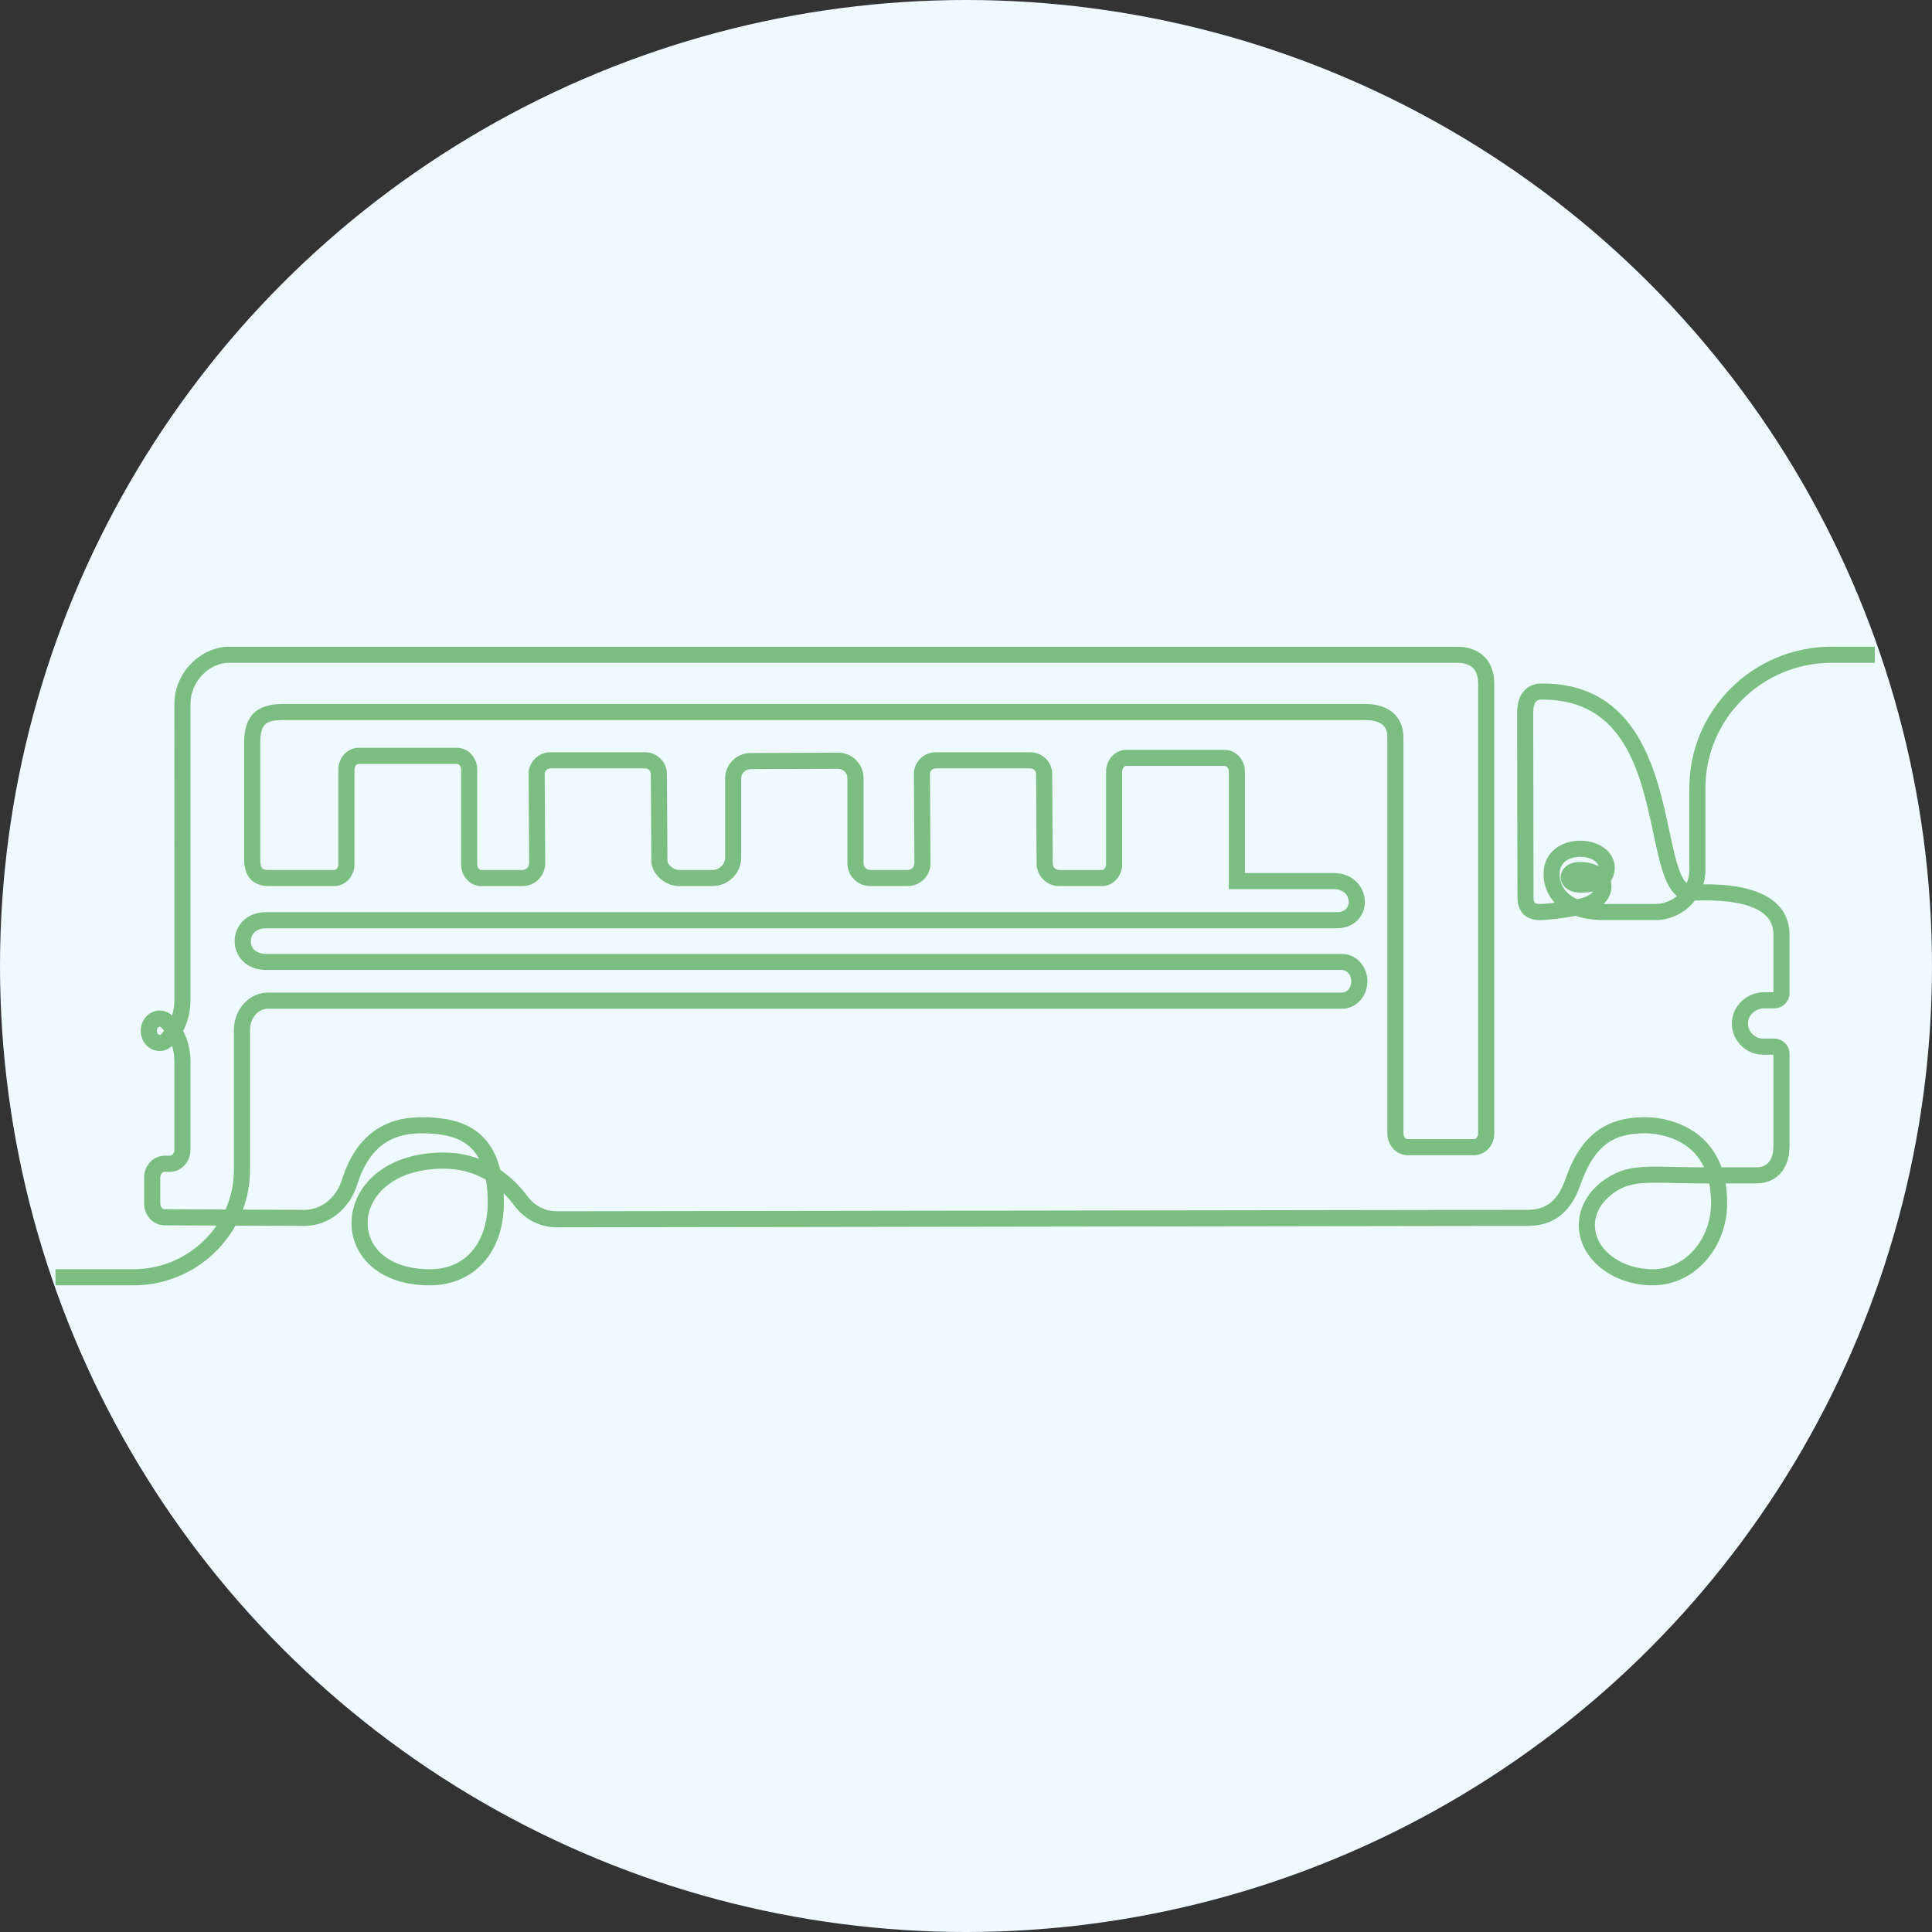
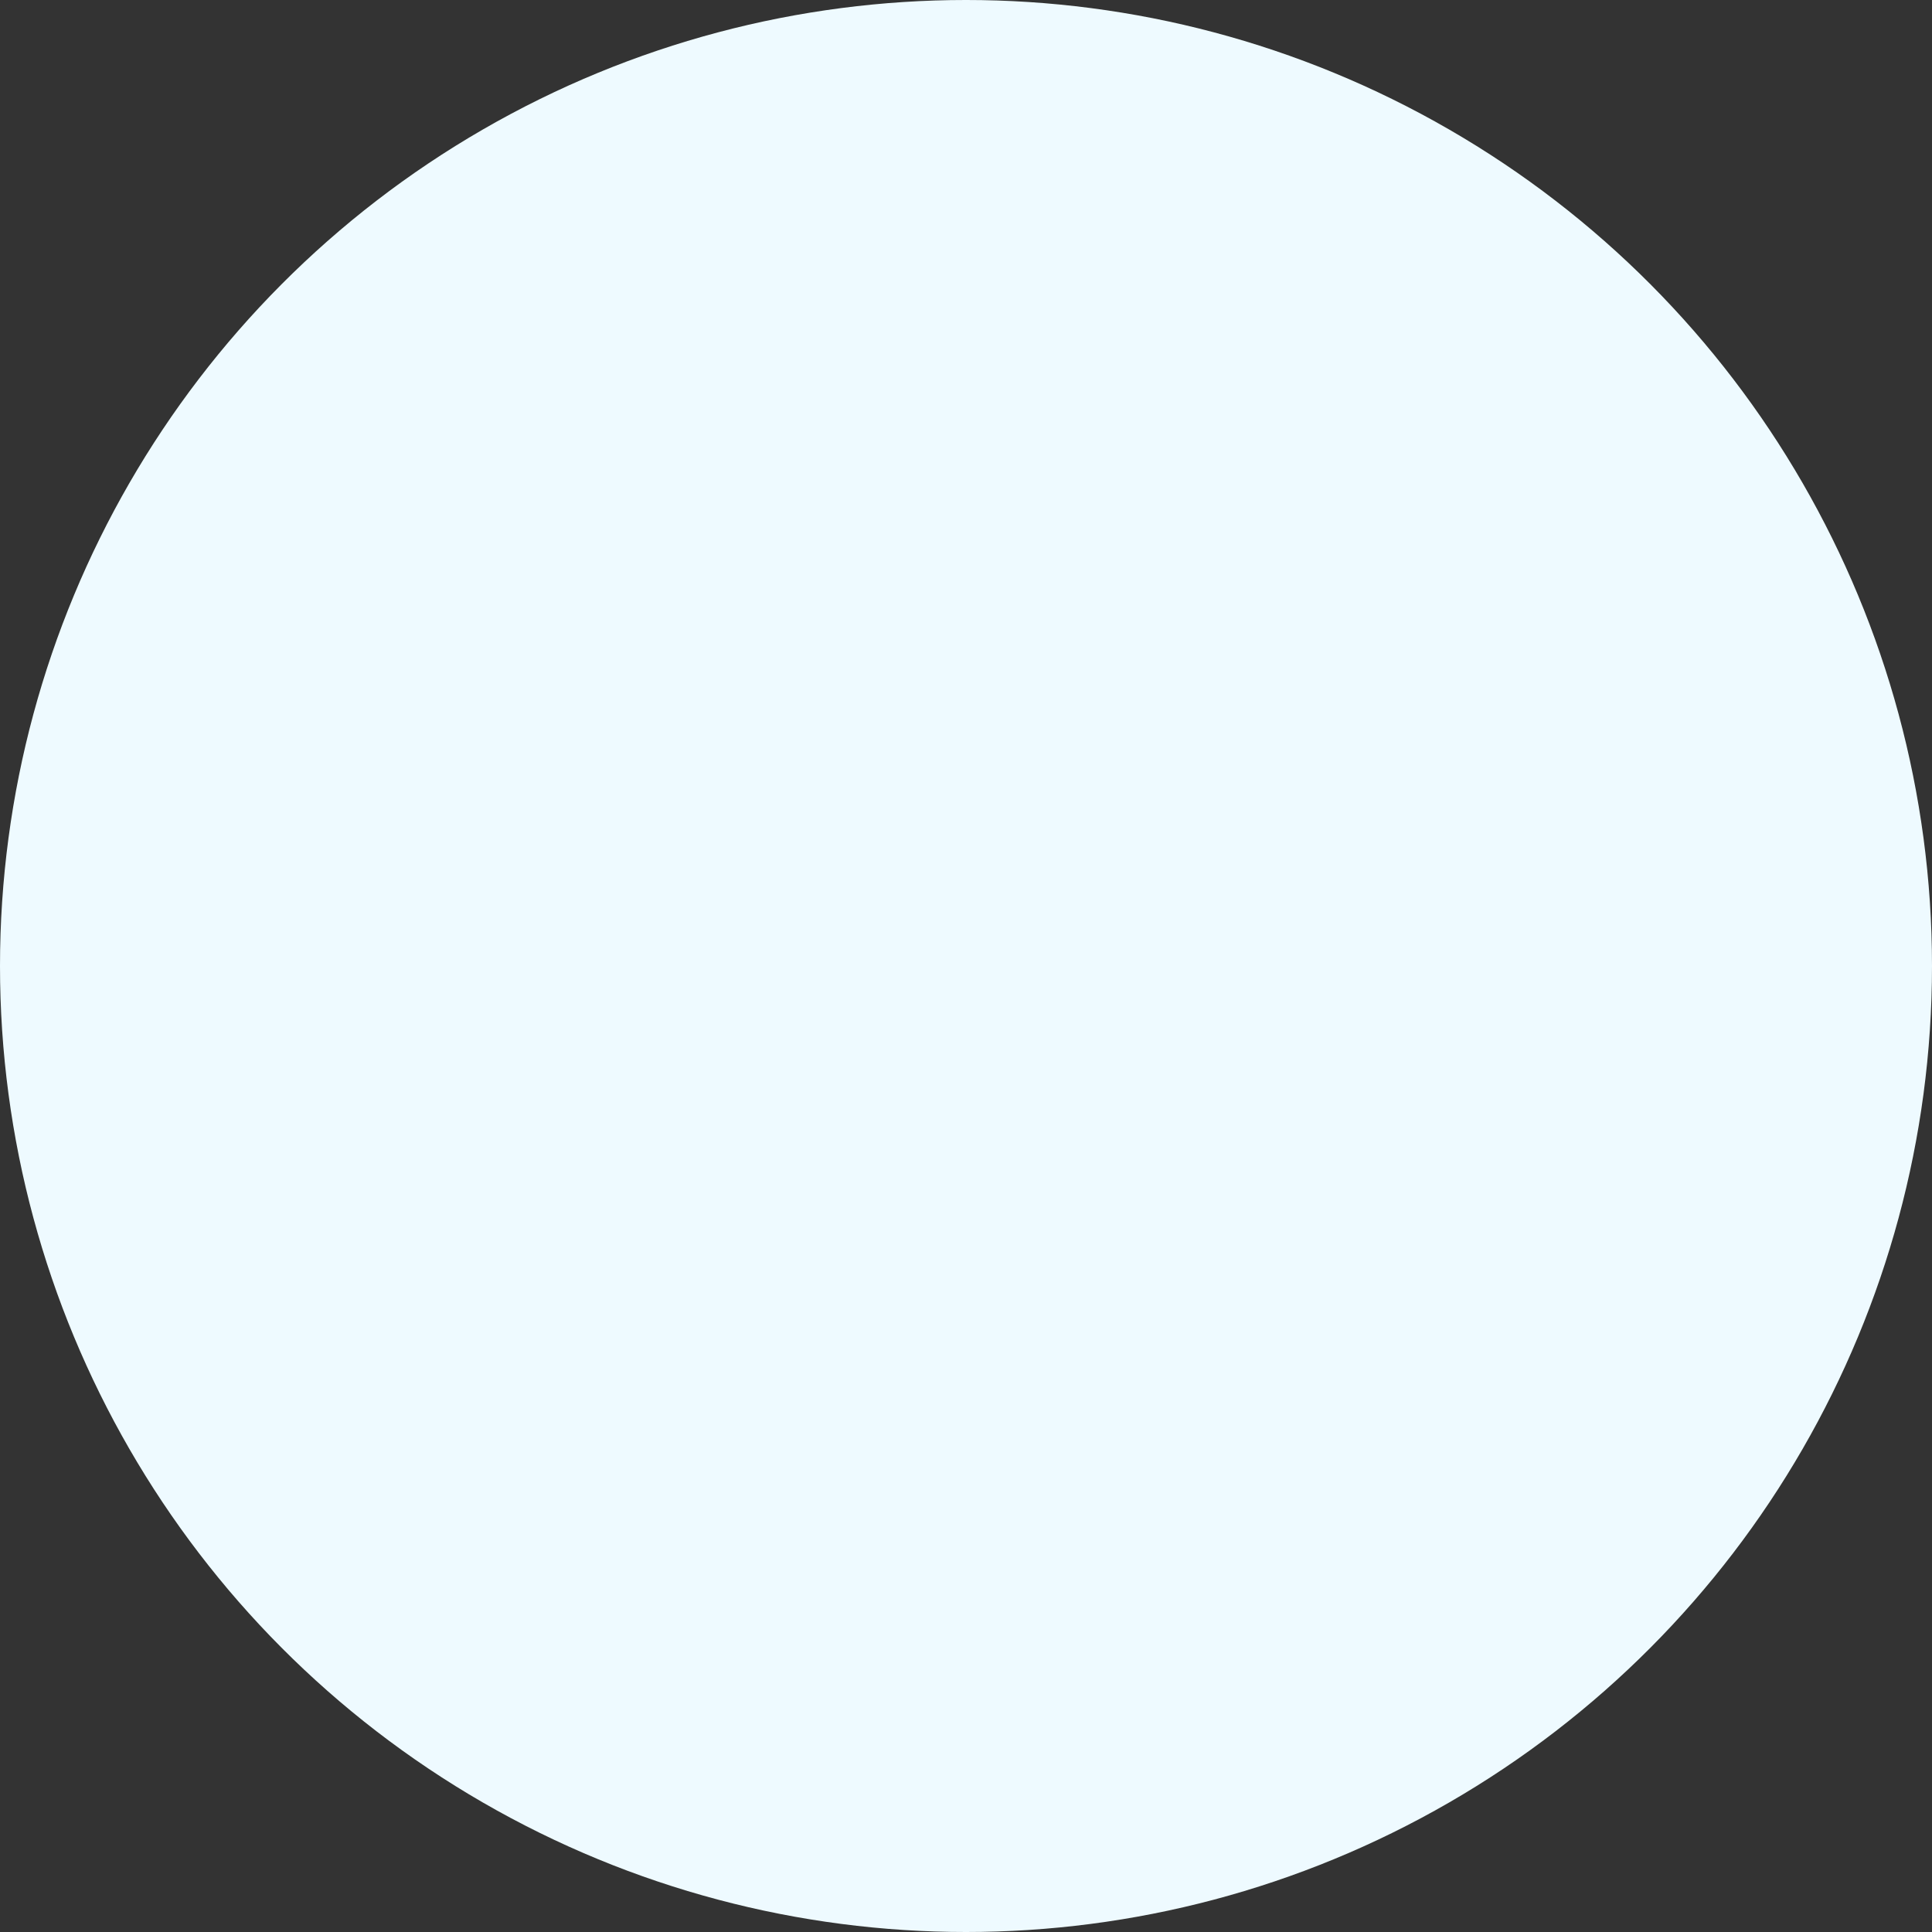
<svg xmlns="http://www.w3.org/2000/svg" id="Layer_1" x="0px" y="0px" width="164px" height="164px" viewBox="0 0 164 164" xml:space="preserve">
  <rect x="0" y="0" width="164" height="164" fill="#333333" stroke="none" />
  <g>
    <circle fill="#EEFAFF" cx="82" cy="82" r="82" />
-     <path fill="#7CBE81" d="M36.473,109.107c-2.015,0-3.714-0.548-4.913-1.584c-1.11-0.958-1.721-2.272-1.721-3.699  c0-2.976,2.682-5.988,7.808-5.988c1.145,0,2.151,0.208,3.027,0.537c-0.924-1.729-2.671-2.171-4.916-2.171  c-2.757,0-4.48,1.371-5.423,4.313c-0.65,2.128-2.454,3.548-4.493,3.548l-5.855-0.024c-1.688,3.019-4.935,5.067-8.654,5.067H4.71  v-1.367h6.623c2.928,0,5.516-1.471,7.051-3.707l-4.421-0.019c-0.951,0-1.727-0.833-1.727-1.857v-2.196  c0-1.024,0.776-1.856,1.73-1.856h0.463c0.202,0,0.373-0.23,0.373-0.501v-7.518c0-0.444-0.067-0.881-0.195-1.292  c-0.436,0.411-1.035,0.536-1.593,0.323c-0.648-0.247-1.067-0.881-1.067-1.618c0-0.719,0.406-1.35,1.036-1.605  c0.561-0.228,1.175-0.108,1.623,0.31c0.129-0.414,0.197-0.853,0.197-1.296V59.783c0-2.879,2.434-4.885,4.619-4.885h104.271  c1.943,0,3.15,1.205,3.15,3.144v38.175c0,1.018-0.772,1.847-1.721,1.847h-5.633c-0.949,0-1.721-0.829-1.721-1.847v-33.6  c0-0.447,0-1.495-1.905-1.495H24.04c-1.438,0-1.948,0.294-1.948,1.947v9.839c0,0.901,0.243,0.941,0.749,0.941h5.528  c0.192,0,0.354-0.22,0.354-0.48v-8.045c0-1.019,0.772-1.847,1.721-1.847h8.344c0.949,0,1.721,0.829,1.721,1.847v8.045  c0,0.26,0.162,0.48,0.354,0.48h3.479c0.156,0,0.303-0.061,0.412-0.171c0.106-0.107,0.164-0.249,0.163-0.398l-0.046-7.565  c-0.004-0.492,0.186-0.958,0.534-1.31c0.352-0.354,0.821-0.55,1.322-0.55h8.029c1.014,0,1.846,0.821,1.855,1.83l0.046,7.349  c0,0.437,0.594,0.815,0.953,0.815h2.863c0.595,0,1.08-0.478,1.08-1.065v-6.71c0-1.183,0.967-2.149,2.157-2.154l7.416-0.031  c0.003,0,0.007,0,0.011,0c0.578,0,1.122,0.224,1.531,0.631c0.409,0.407,0.634,0.947,0.634,1.522v7.244  c0,0.311,0.257,0.563,0.574,0.563h3.172c0.156,0,0.302-0.061,0.411-0.17c0.106-0.107,0.165-0.249,0.163-0.399l-0.045-7.564  c-0.004-0.493,0.186-0.958,0.535-1.311c0.351-0.354,0.82-0.549,1.321-0.549h8.029c1.015,0,1.848,0.821,1.856,1.83l0.045,7.625  c0.002,0.298,0.253,0.542,0.558,0.542c0,0,0,0,0,0l3.614-0.002c0.192,0,0.354-0.22,0.354-0.48v-7.873  c0-1.018,0.772-1.847,1.721-1.847h8.344c0.949,0,1.721,0.829,1.721,1.847v8.612h7.545c1.713,0,2.638,1.264,2.638,2.454  c0,0.595-0.222,1.147-0.624,1.554c-0.308,0.311-0.867,0.682-1.784,0.682H22.586c-0.898,0-1.3,0.549-1.3,1.094  c0,0.497,0.341,1.077,1.3,1.077h91.322c1.19,0,2.161,1.041,2.166,2.319c0.002,0.649-0.249,1.275-0.688,1.716  c-0.398,0.4-0.917,0.62-1.461,0.62H22.747c-0.84,0-1.523,0.804-1.523,1.792v11.875c0,1.189-0.214,2.329-0.606,3.385l5.228,0.021  c1.431,0,2.709-1.031,3.179-2.566l0.016-0.05c1.113-3.474,3.375-5.245,6.718-5.245c2.711,0,5.755,0.572,6.708,4.471  c1.07,0.729,1.831,1.591,2.312,2.245c0.583,0.792,1.508,1.265,2.476,1.265c0.001,0,0.003,0,0.004,0l82.423-0.121  c1.584,0,2.568-0.799,3.192-2.591c1.265-3.641,3.336-5.266,6.715-5.271c0.264-0.009,3.013-0.045,5.012,1.871  c0.682,0.653,1.191,1.449,1.527,2.381h3c0.527,0,1.412-0.237,1.412-1.822v-7.737h-0.86c-0.731,0-1.413-0.289-1.921-0.812  c-0.503-0.519-0.768-1.201-0.746-1.922c0.043-1.417,1.277-2.57,2.75-2.57h0.777V79.34c0-0.663-0.21-1.191-0.644-1.615  c-1.421-1.389-4.75-1.311-6.006-1.282c-0.004,0-0.008,0-0.012,0c-0.784,1.009-2.013,1.66-3.393,1.66l-4.236,0.002  c-0.951,0-1.783-0.12-2.49-0.359c-1.037,0.187-2.425,0.359-2.979,0.359c-1.714,0-1.97-1.217-1.97-1.943l-0.027-15.688  c0-0.856,0.239-1.511,0.71-1.948c0.533-0.495,1.162-0.51,1.337-0.505h0.106c8.105,0,9.706,7.522,10.765,12.5  c0.411,1.931,0.834,3.918,1.478,4.434c0.143-0.34,0.222-0.713,0.222-1.104v-6.966c0-6.612,5.42-11.991,12.082-11.991h3.661v1.367  h-3.661c-5.909,0-10.715,4.766-10.715,10.625v6.966c0,0.421-0.062,0.829-0.178,1.214c1.757-0.014,4.675,0.136,6.26,1.684  c0.7,0.684,1.056,1.557,1.056,2.592v4.958c0,0.713-0.582,1.294-1.297,1.294h-0.847c-0.742,0-1.362,0.559-1.383,1.245  c-0.011,0.348,0.117,0.678,0.36,0.928c0.248,0.256,0.582,0.396,0.94,0.396h0.926c0.717,0,1.301,0.582,1.301,1.296v7.807  c0,2.354-1.497,3.188-2.779,3.188h-2.647c0.087,0.526,0.131,1.085,0.131,1.676c0,3.847-2.825,6.977-6.297,6.977  c-3.472,0-6.296-2.289-6.296-5.102c0-1.688,1.023-3.263,2.738-4.213c0.189-0.105,0.387-0.202,0.585-0.286  c1.257-0.537,2.754-0.501,4.829-0.451c0.666,0.016,1.353,0.032,2.117,0.032h0.361c-0.25-0.532-0.578-0.995-0.984-1.386  c-1.628-1.569-4.012-1.5-4.037-1.5c-2.382,0-4.208,0.741-5.462,4.353c-0.822,2.361-2.288,3.509-4.482,3.509l-82.422,0.121  c-0.002,0-0.004,0-0.006,0c-1.4,0-2.737-0.681-3.577-1.822c-0.258-0.352-0.567-0.72-0.931-1.075  c0.015,0.27,0.023,0.551,0.023,0.844C42.77,106.303,40.239,109.107,36.473,109.107z M37.647,99.202  c-4.229,0-6.441,2.325-6.441,4.622c0,1.023,0.443,1.97,1.248,2.665c0.947,0.819,2.337,1.251,4.02,1.251  c3.639,0,4.93-3.022,4.93-5.61c0-0.75-0.053-1.409-0.153-1.987C40.286,99.586,39.096,99.202,37.647,99.202z M140.593,100.396  c-1.132,0-2.021,0.07-2.717,0.368c-0.156,0.067-0.31,0.142-0.458,0.224c-1.274,0.706-2.034,1.834-2.034,3.018  c0,2.06,2.211,3.735,4.93,3.735c2.719,0,4.93-2.517,4.93-5.61c0-0.602-0.052-1.161-0.155-1.676h-0.802  c-0.78,0-1.507-0.017-2.149-0.033C141.578,100.408,141.064,100.396,140.593,100.396z M13.967,99.471  c-0.197,0-0.363,0.225-0.363,0.49v2.196c0,0.266,0.166,0.49,0.363,0.49l5.179,0.022c0.458-1.035,0.711-2.178,0.711-3.378V87.415  c0-1.742,1.296-3.158,2.89-3.158h91.177c0.229,0,0.395-0.118,0.494-0.217c0.185-0.186,0.291-0.458,0.29-0.747  c-0.002-0.527-0.36-0.957-0.799-0.957H22.586c-1.751,0-2.667-1.229-2.667-2.444c0-1.223,0.916-2.46,2.667-2.46h90.864  c0.353,0,0.634-0.096,0.812-0.276c0.147-0.149,0.229-0.36,0.229-0.593c0-0.523-0.398-1.087-1.271-1.087h-8.912v-9.979  c0-0.26-0.163-0.48-0.354-0.48h-8.344c-0.192,0-0.354,0.22-0.354,0.48v7.873c0,1.018-0.772,1.847-1.721,1.847l-3.614,0.002  c0,0-0.001,0-0.001,0c-1.053,0-1.916-0.852-1.925-1.899l-0.045-7.624c-0.002-0.26-0.222-0.473-0.49-0.473H79.43  c-0.133,0-0.258,0.051-0.351,0.145c-0.09,0.091-0.139,0.211-0.138,0.338l0.045,7.565c0.004,0.516-0.194,1.003-0.56,1.371  c-0.367,0.37-0.858,0.574-1.381,0.574h-3.172c-1.07,0-1.94-0.866-1.94-1.93v-7.244c0-0.208-0.082-0.405-0.231-0.553  c-0.151-0.15-0.353-0.233-0.568-0.233c-0.001,0-0.002,0-0.004,0l-7.416,0.031c-0.438,0.002-0.795,0.355-0.795,0.787v6.71  c0,1.341-1.098,2.432-2.446,2.432H57.61c-1.073,0-2.32-0.951-2.32-2.178l-0.046-7.342c-0.002-0.26-0.222-0.474-0.489-0.474h-8.029  c-0.133,0-0.258,0.052-0.352,0.146c-0.09,0.091-0.139,0.211-0.138,0.338l0.046,7.565c0.004,0.515-0.194,1.002-0.559,1.371  c-0.368,0.371-0.858,0.575-1.382,0.575h-3.479c-0.949,0-1.721-0.829-1.721-1.847v-8.045c0-0.26-0.163-0.48-0.354-0.48h-8.344  c-0.192,0-0.354,0.22-0.354,0.48v8.045c0,1.018-0.772,1.847-1.721,1.847h-5.528c-0.965,0-2.116-0.4-2.116-2.308v-9.839  c0-2.292,1.022-3.313,3.314-3.313h91.823c2.048,0,3.271,1.07,3.271,2.862v33.6c0,0.26,0.162,0.48,0.354,0.48h5.633  c0.192,0,0.354-0.22,0.354-0.48V58.042c0-1.196-0.583-1.778-1.784-1.778H19.421c-1.538,0-3.252,1.445-3.252,3.519v25.125  c0,0.923-0.216,1.812-0.62,2.593c0.402,0.781,0.62,1.673,0.62,2.584v7.518c0,1.03-0.78,1.868-1.739,1.868H13.967z M13.557,87.147  c-0.02,0-0.04,0.004-0.061,0.013c-0.084,0.034-0.183,0.144-0.183,0.338c0,0.199,0.101,0.308,0.187,0.341  c0.05,0.019,0.111,0.026,0.192-0.064l0.098-0.109c0.048-0.055,0.096-0.111,0.141-0.168c-0.078-0.099-0.161-0.193-0.248-0.283  C13.64,87.169,13.6,87.147,13.557,87.147z M136.128,76.737c0.04,0,0.08,0,0.12,0l4.236-0.002c0.711,0,1.364-0.253,1.871-0.674  c-1.046-0.817-1.477-2.843-1.991-5.258c-1.083-5.086-2.43-11.417-9.429-11.417l-0.171-0.001c0.008,0-0.196-0.002-0.353,0.152  c-0.172,0.168-0.263,0.492-0.263,0.935l0.027,15.688c0,0.497,0.084,0.577,0.603,0.577c0.258,0,0.703-0.042,1.197-0.104  c-0.001-0.001-0.002-0.002-0.003-0.003c-0.956-1.034-0.953-2.249-0.943-2.475c0.005-0.891,0.362-1.631,1.034-2.142  c0.551-0.419,1.289-0.65,2.076-0.65c1.672,0,2.934,0.993,2.934,2.311c0,0.225-0.044,0.683-0.346,1.113  c0.017,0.06,0.03,0.119,0.04,0.178C136.858,75.495,136.707,76.172,136.128,76.737z M134.141,72.73  c-0.483,0-0.938,0.135-1.249,0.371c-0.333,0.253-0.495,0.604-0.495,1.072l-0.002,0.053c-0.001,0.027-0.039,0.82,0.598,1.494  c0.235,0.249,0.533,0.453,0.891,0.611c0.227-0.046,0.404-0.088,0.5-0.122c0.425-0.149,0.709-0.343,0.872-0.539  c-0.303,0.066-0.656,0.104-1.066,0.104c-0.467,0-0.858-0.105-1.161-0.313c-0.349-0.239-0.548-0.6-0.548-0.99  c0-0.647,0.56-1.303,1.63-1.303c0.645,0,1.172,0.142,1.583,0.369C135.58,73.029,134.849,72.73,134.141,72.73z" />
  </g>
</svg>